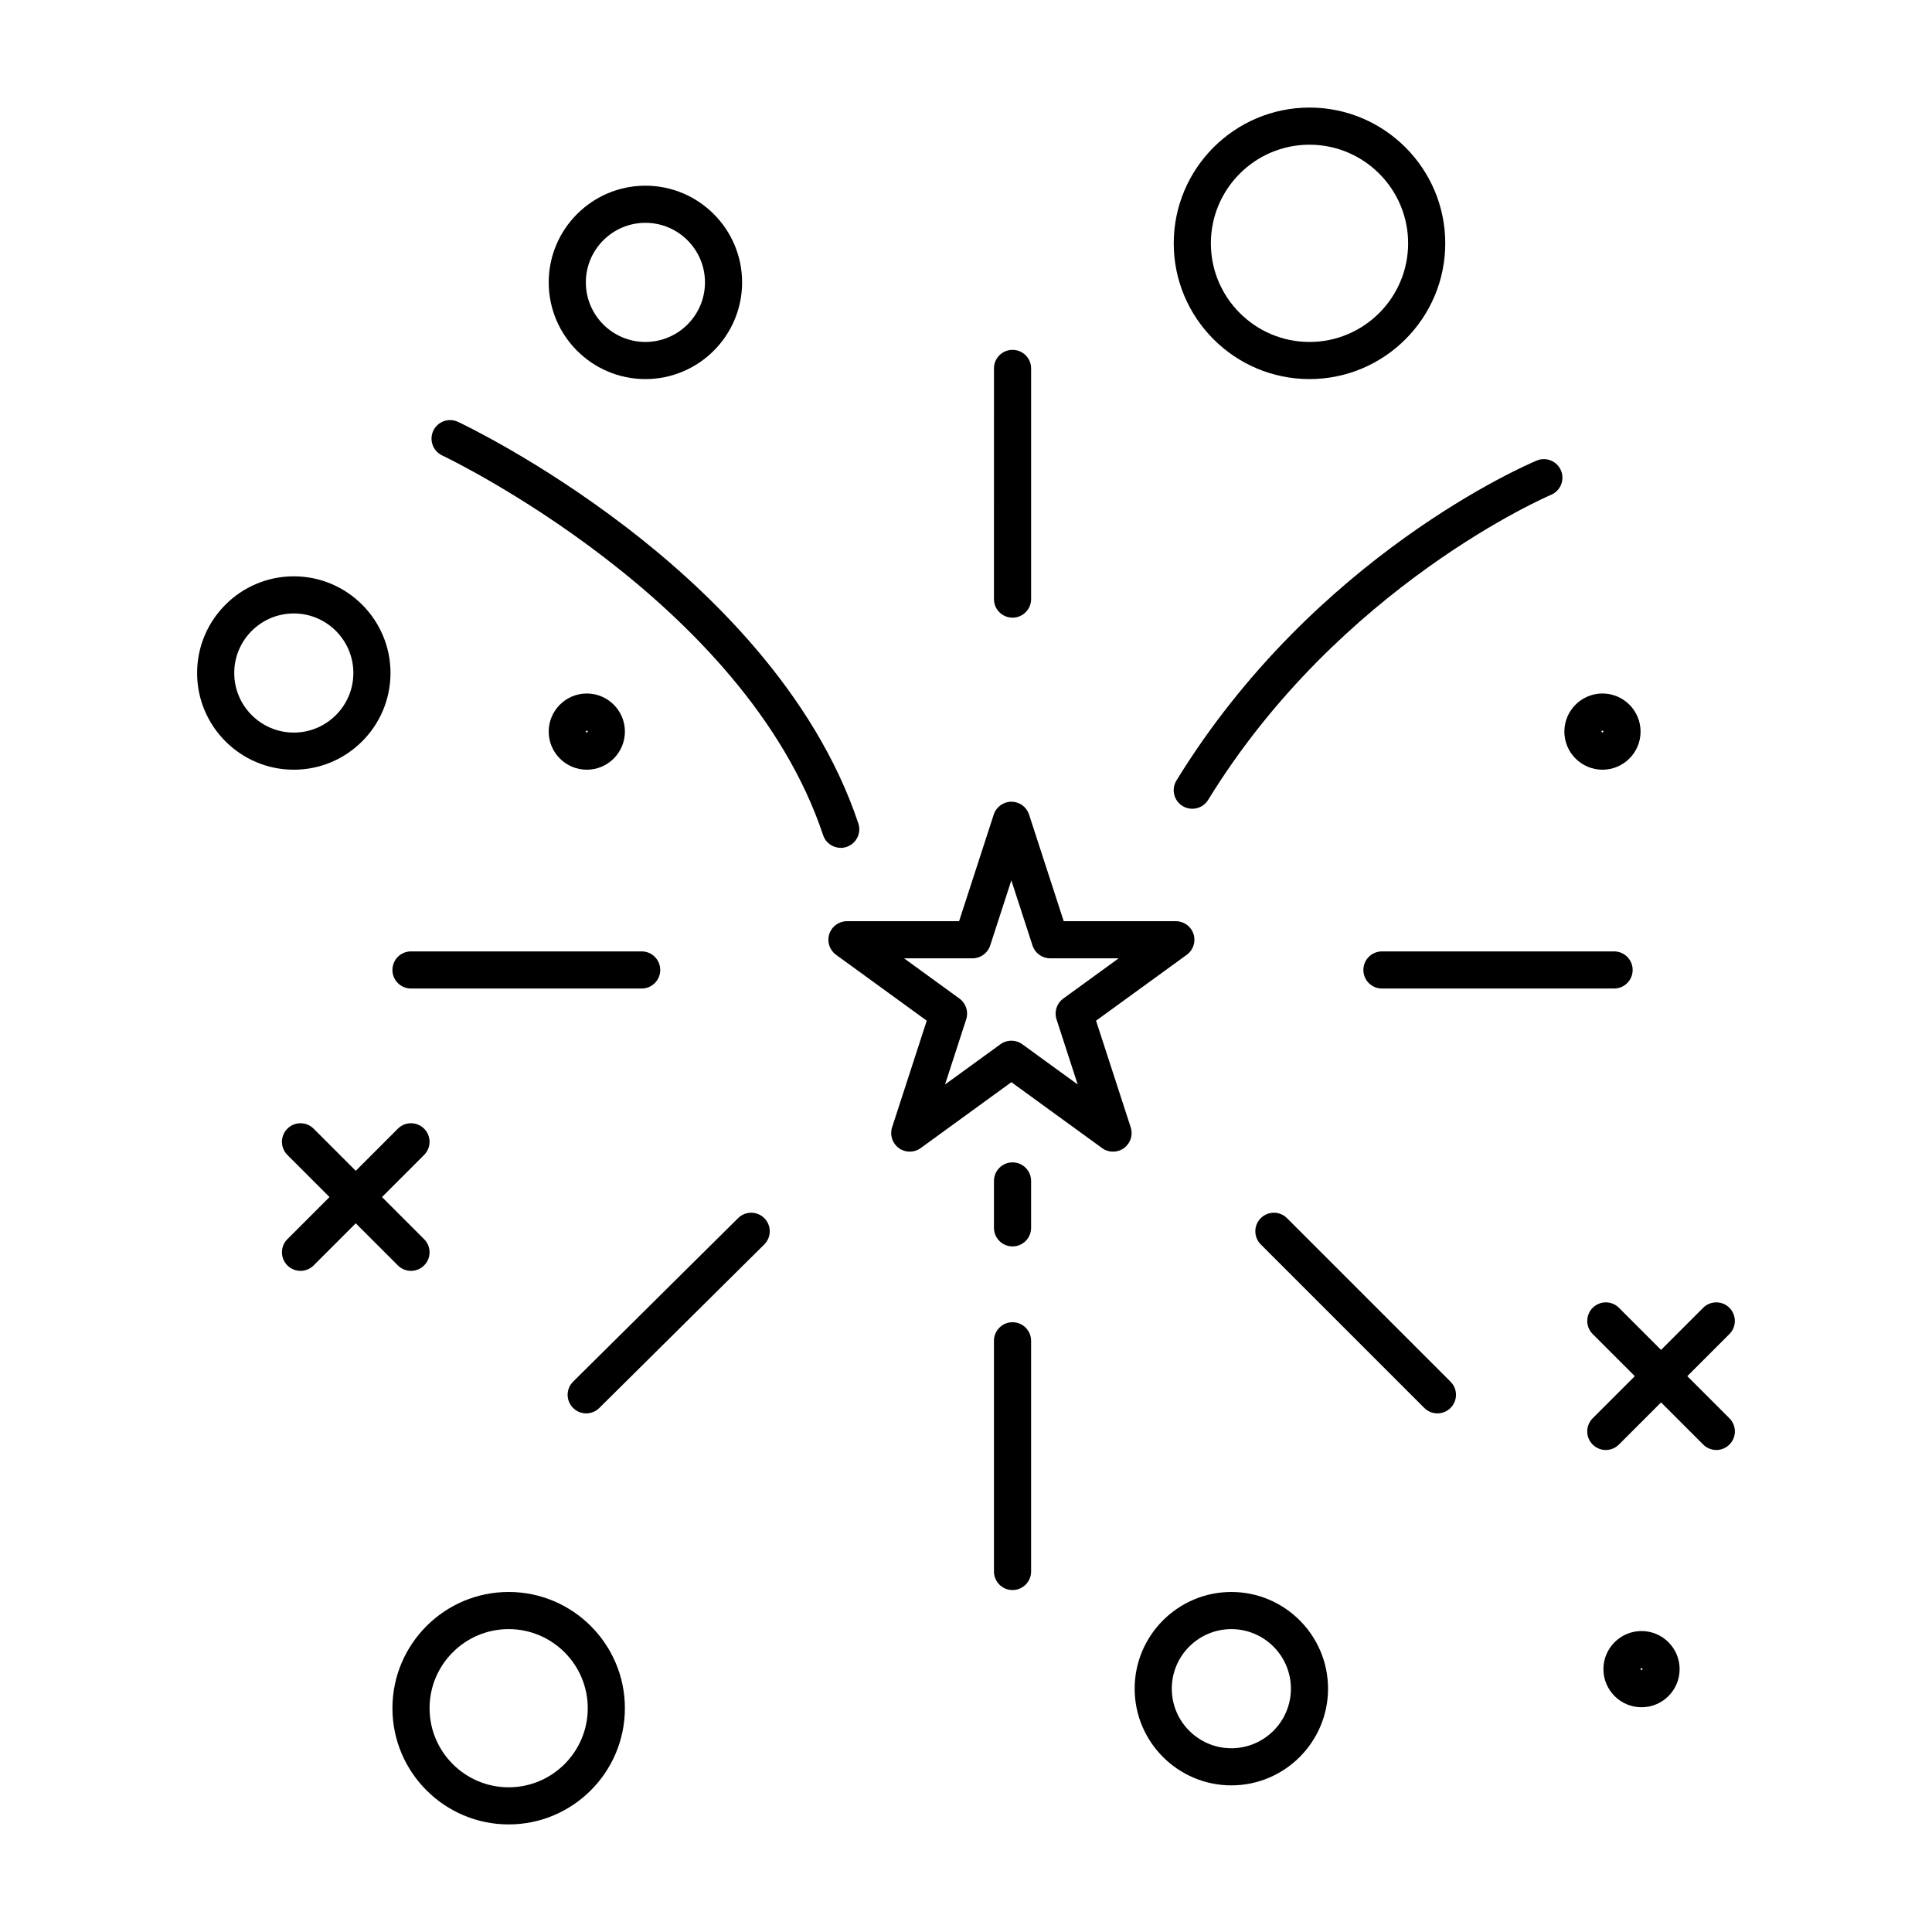
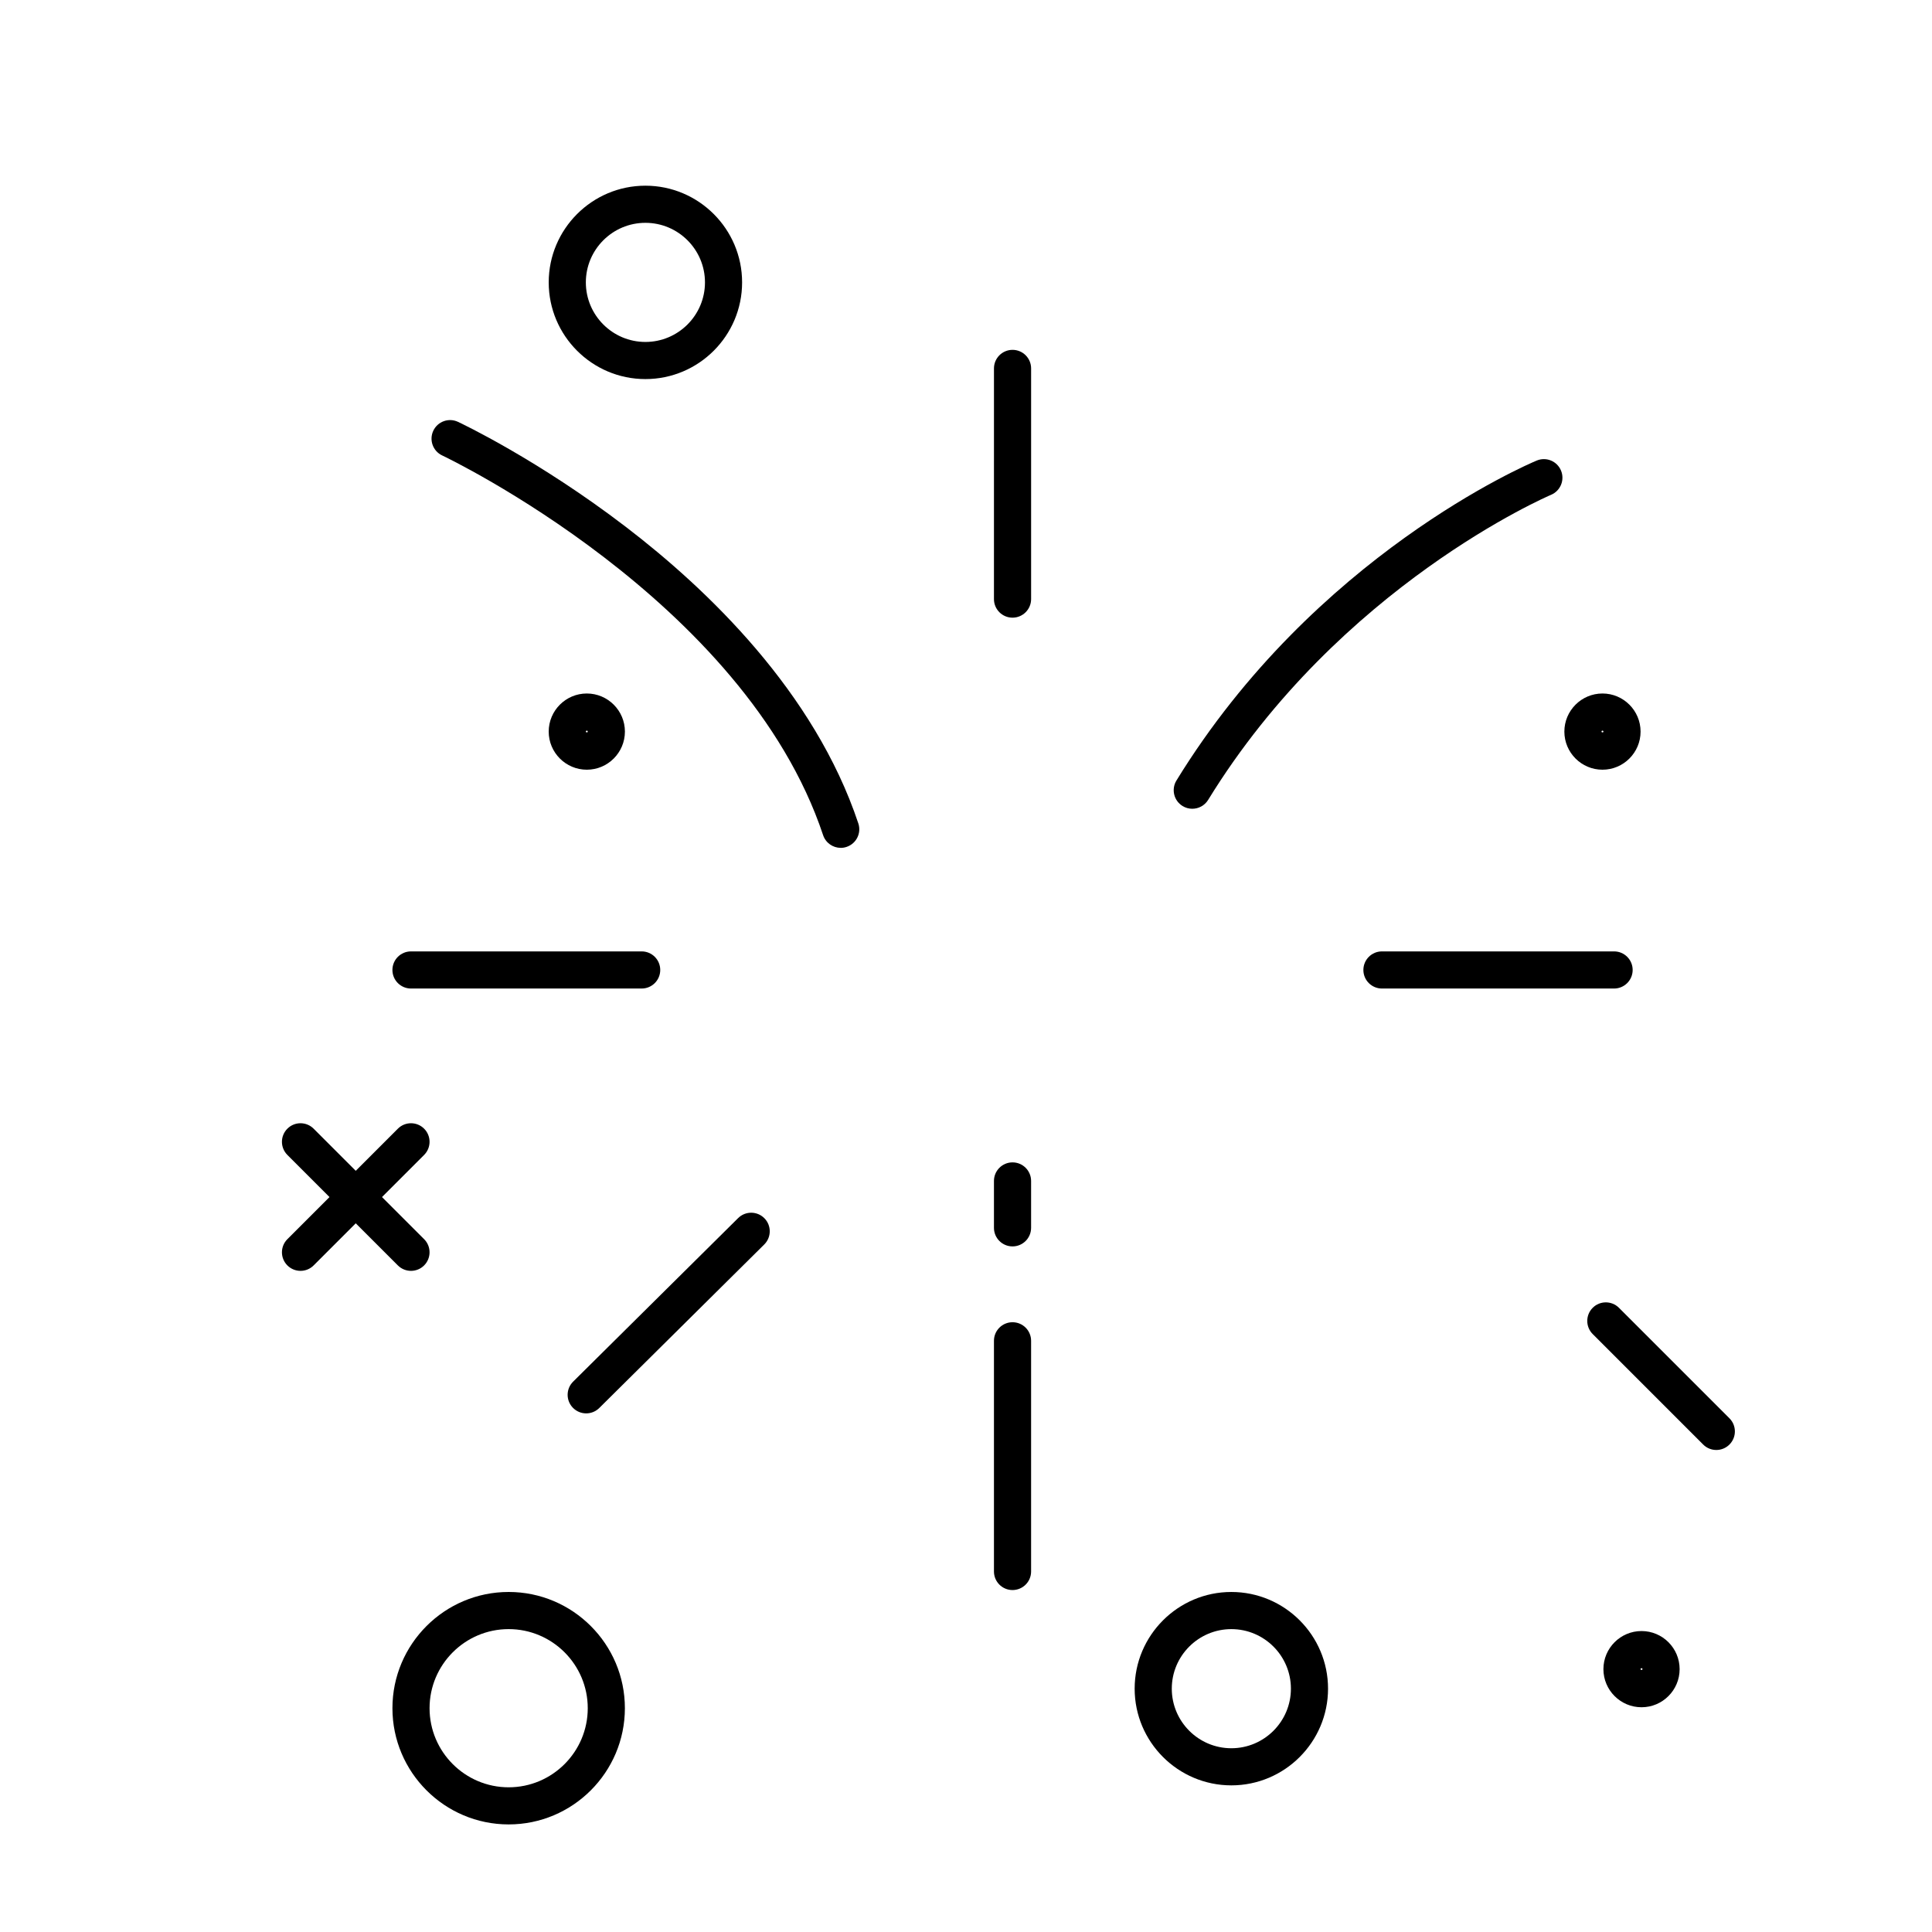
<svg xmlns="http://www.w3.org/2000/svg" fill="#000000" width="800px" height="800px" version="1.1" viewBox="144 144 512 512">
  <g>
    <path d="m412.33 307.69c-2.719 0-4.922-2.203-4.922-4.922l0.004-61.133c0-2.719 2.203-4.922 4.922-4.922s4.922 2.203 4.922 4.922v61.133c-0.004 2.719-2.207 4.922-4.926 4.922z" />
    <path d="m412.33 565.38c-2.719 0-4.922-2.203-4.922-4.922v-61.133c0-2.719 2.203-4.922 4.922-4.922s4.922 2.203 4.922 4.922v61.133c0 2.719-2.203 4.922-4.922 4.922z" />
    <path d="m412.33 474.31c-2.719 0-4.922-2.203-4.922-4.922v-12.426c0-2.719 2.203-4.922 4.922-4.922s4.922 2.203 4.922 4.922v12.426c0 2.719-2.203 4.922-4.922 4.922z" />
    <path d="m571.75 405.97h-61.52c-2.719 0-4.922-2.203-4.922-4.918 0-2.719 2.203-4.922 4.922-4.922h61.52c2.719 0 4.922 2.203 4.922 4.922-0.004 2.715-2.207 4.918-4.922 4.918z" />
-     <path d="m524.93 518.56c-1.258 0-2.519-0.48-3.477-1.441l-43.336-43.336c-1.922-1.922-1.922-5.035 0-6.957 1.918-1.922 5.039-1.922 6.957 0l43.336 43.336c1.922 1.922 1.922 5.035 0 6.957-0.961 0.961-2.223 1.441-3.481 1.441z" />
    <path d="m299.35 518.56c-1.266 0-2.531-0.484-3.496-1.457-1.914-1.93-1.898-5.047 0.031-6.957l43.723-43.336c1.93-1.914 5.047-1.898 6.957 0.031 1.914 1.93 1.898 5.047-0.031 6.957l-43.723 43.336c-0.957 0.949-2.207 1.426-3.461 1.426z" />
    <path d="m314.05 405.97h-61.133c-2.719 0-4.922-2.203-4.922-4.918 0-2.719 2.203-4.922 4.922-4.922h61.133c2.719 0 4.922 2.203 4.922 4.922 0 2.715-2.203 4.918-4.922 4.918z" />
-     <path d="m221.86 347.98c-14.129 0-25.625-11.496-25.625-25.625 0-14.129 11.496-25.625 25.625-25.625 14.129 0 25.625 11.496 25.625 25.625 0 14.129-11.496 25.625-25.625 25.625zm0-41.41c-8.703 0-15.785 7.082-15.785 15.785s7.082 15.785 15.785 15.785 15.785-7.082 15.785-15.785-7.082-15.785-15.785-15.785z" />
    <path d="m470.32 617.14c-14.129 0-25.625-11.496-25.625-25.625s11.496-25.625 25.625-25.625c14.129 0 25.625 11.496 25.625 25.625s-11.496 25.625-25.625 25.625zm0-41.406c-8.703 0-15.785 7.082-15.785 15.785s7.082 15.785 15.785 15.785c8.703 0 15.785-7.082 15.785-15.785 0-8.707-7.082-15.785-15.785-15.785z" />
    <path d="m568.67 347.98c-5.566 0-10.098-4.531-10.098-10.098 0-5.566 4.531-10.098 10.098-10.098 5.566 0 10.098 4.531 10.098 10.098 0 5.57-4.531 10.098-10.098 10.098zm0-10.352c-0.141 0-0.254 0.113-0.254 0.254 0 0.281 0.512 0.281 0.512 0 0-0.141-0.117-0.254-0.258-0.254z" />
    <path d="m299.51 347.98c-5.566 0-10.098-4.531-10.098-10.098 0-5.566 4.531-10.098 10.098-10.098 5.566 0 10.098 4.531 10.098 10.098-0.004 5.57-4.531 10.098-10.098 10.098zm0-10.352c-0.141 0-0.258 0.113-0.258 0.254 0 0.281 0.512 0.281 0.512 0 0-0.141-0.113-0.254-0.254-0.254z" />
    <path d="m579.02 596.44c-5.566 0-10.098-4.531-10.098-10.098s4.531-10.098 10.098-10.098c5.566 0 10.098 4.531 10.098 10.098s-4.531 10.098-10.098 10.098zm0-10.352c-0.141 0-0.254 0.113-0.254 0.254 0 0.281 0.512 0.281 0.512 0 0-0.141-0.117-0.254-0.258-0.254z" />
    <path d="m315.04 244.46c-14.129 0-25.625-11.496-25.625-25.625 0-14.129 11.496-25.625 25.625-25.625s25.625 11.496 25.625 25.625c0 14.129-11.496 25.625-25.625 25.625zm0-41.41c-8.703 0-15.785 7.082-15.785 15.785s7.082 15.785 15.785 15.785 15.785-7.082 15.785-15.785-7.082-15.785-15.785-15.785z" />
    <path d="m278.8 627.49c-16.984 0-30.801-13.816-30.801-30.801s13.816-30.801 30.801-30.801 30.801 13.816 30.801 30.801-13.816 30.801-30.801 30.801zm0-51.758c-11.559 0-20.961 9.402-20.961 20.961 0 11.559 9.402 20.961 20.961 20.961 11.559 0 20.961-9.402 20.961-20.961 0-11.562-9.402-20.961-20.961-20.961z" />
-     <path d="m491.03 244.46c-19.836 0-35.977-16.141-35.977-35.977 0-19.84 16.141-35.977 35.977-35.977 19.84 0 35.977 16.137 35.977 35.977 0 19.84-16.141 35.977-35.977 35.977zm0-62.113c-14.41 0-26.137 11.723-26.137 26.137 0 14.414 11.727 26.137 26.137 26.137 14.414 0 26.137-11.727 26.137-26.137 0-14.414-11.727-26.137-26.137-26.137z" />
    <path d="m598.84 528.26c-1.258 0-2.519-0.48-3.477-1.441l-29.281-29.281c-1.922-1.922-1.922-5.035 0-6.957 1.918-1.922 5.039-1.922 6.957 0l29.281 29.281c1.922 1.922 1.922 5.035 0 6.957-0.961 0.961-2.219 1.441-3.481 1.441z" />
-     <path d="m569.55 528.26c-1.258 0-2.519-0.48-3.477-1.441-1.922-1.922-1.922-5.035 0-6.957l29.281-29.281c1.918-1.922 5.039-1.922 6.957 0 1.922 1.922 1.922 5.035 0 6.957l-29.281 29.281c-0.961 0.961-2.219 1.441-3.481 1.441z" />
    <path d="m252.92 480.79c-1.258 0-2.519-0.48-3.481-1.441l-29.281-29.281c-1.922-1.922-1.922-5.035 0-6.957s5.035-1.922 6.957 0l29.281 29.281c1.922 1.922 1.922 5.035 0 6.957-0.957 0.961-2.219 1.441-3.477 1.441z" />
    <path d="m223.64 480.79c-1.258 0-2.519-0.48-3.481-1.441-1.922-1.922-1.922-5.035 0-6.957l29.281-29.281c1.922-1.922 5.035-1.922 6.957 0 1.922 1.922 1.922 5.035 0 6.957l-29.281 29.281c-0.957 0.961-2.219 1.441-3.477 1.441z" />
    <path d="m459.96 358.33c-0.879 0-1.766-0.234-2.57-0.727-2.316-1.422-3.039-4.449-1.617-6.766 36.641-59.676 93.082-83.785 95.469-84.781 2.508-1.051 5.391 0.137 6.438 2.641 1.047 2.508-0.137 5.391-2.641 6.438-0.734 0.309-56.012 24.078-90.875 80.855-0.93 1.508-2.547 2.34-4.203 2.34z" />
    <path d="m366.8 368.69c-2.059 0-3.981-1.305-4.668-3.367-20.805-62.414-100.14-100.25-100.94-100.62-2.461-1.152-3.519-4.082-2.367-6.543 1.152-2.461 4.078-3.519 6.539-2.367 0.855 0.402 21.195 10.008 44.512 27.852 21.68 16.594 49.965 43.695 61.59 78.57 0.859 2.578-0.535 5.363-3.113 6.223-0.512 0.176-1.035 0.258-1.551 0.258z" />
-     <path d="m438.96 449.2c-1.016 0-2.031-0.312-2.891-0.941l-24.043-17.469-24.043 17.469c-1.723 1.254-4.059 1.254-5.785 0-1.723-1.254-2.445-3.473-1.785-5.5l9.184-28.266-24.043-17.469c-1.723-1.254-2.445-3.473-1.785-5.5 0.66-2.027 2.547-3.398 4.68-3.398h29.719l9.184-28.266c0.66-2.027 2.547-3.398 4.68-3.398 2.133 0 4.019 1.375 4.68 3.398l9.184 28.266h29.719c2.133 0 4.019 1.371 4.68 3.398 0.66 2.027-0.062 4.246-1.785 5.5l-24.043 17.469 9.184 28.266c0.66 2.027-0.062 4.246-1.785 5.5-0.871 0.629-1.887 0.941-2.902 0.941zm-55.375-51.234 14.684 10.668c1.723 1.254 2.445 3.473 1.785 5.5l-5.609 17.266 14.688-10.668c1.723-1.254 4.059-1.254 5.781 0l14.684 10.668-5.609-17.266c-0.66-2.027 0.062-4.246 1.785-5.5l14.684-10.668h-18.152c-2.133 0-4.019-1.375-4.68-3.398l-5.609-17.262-5.609 17.262c-0.66 2.027-2.547 3.398-4.68 3.398z" />
  </g>
</svg>